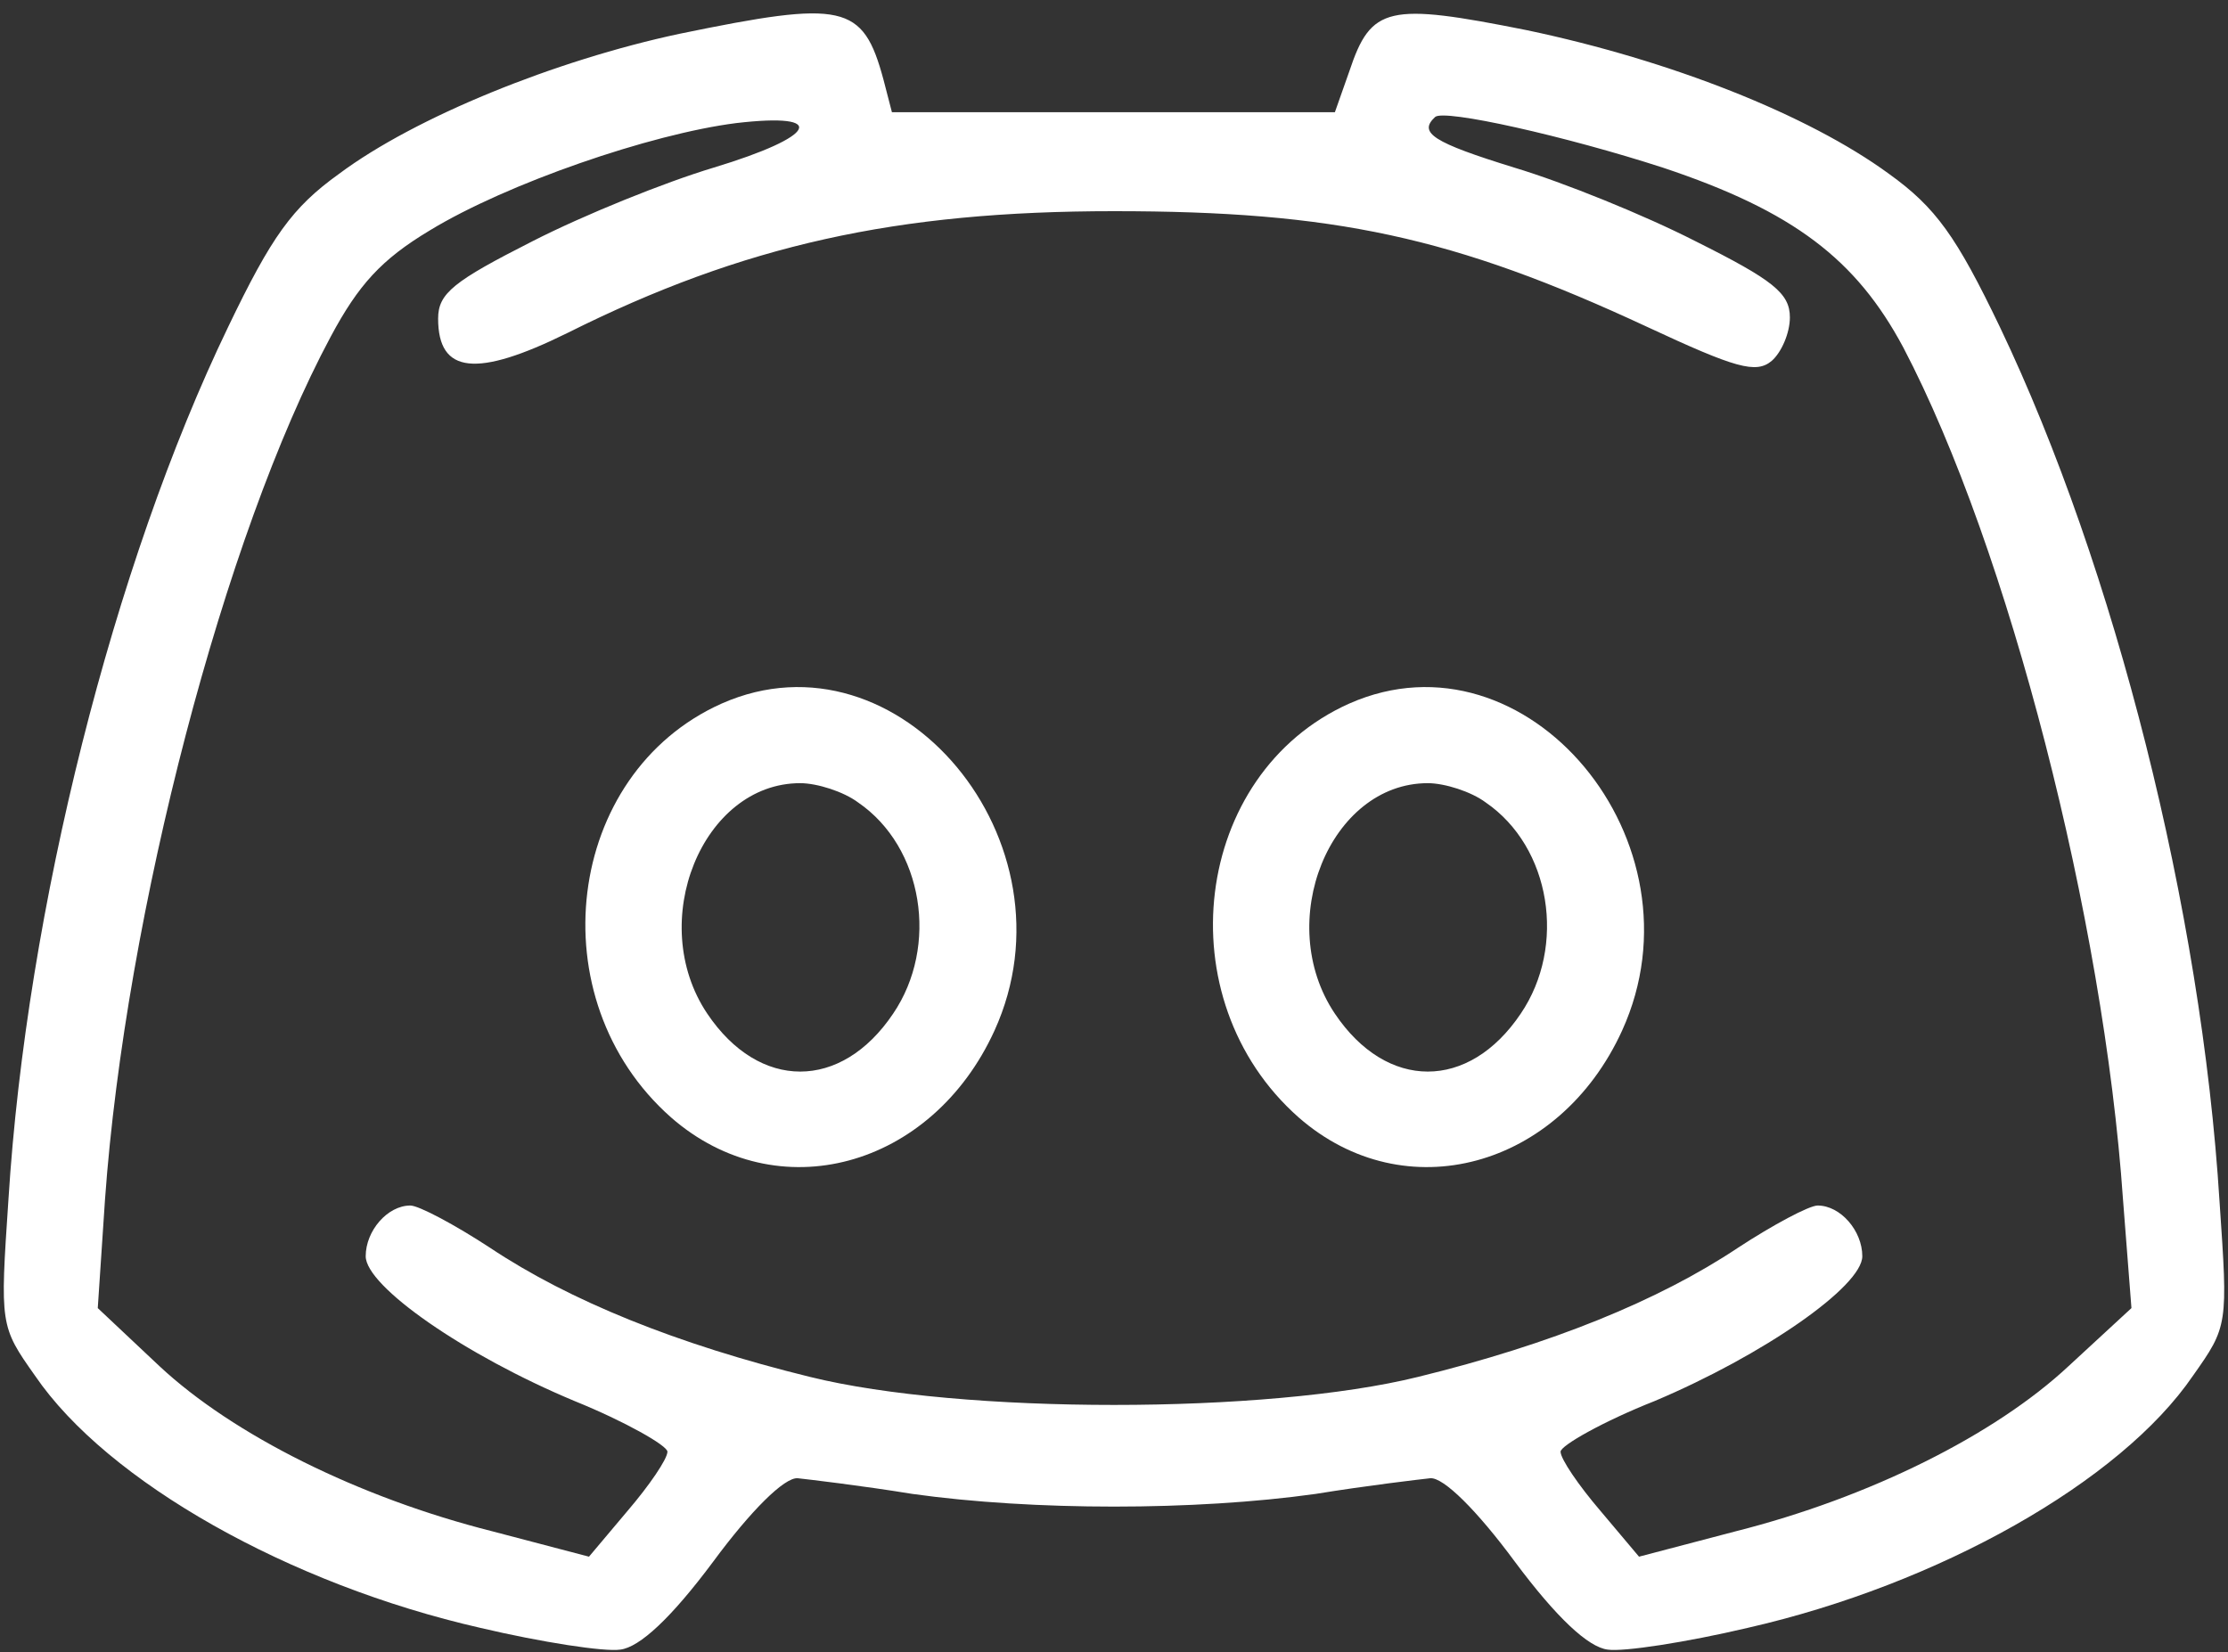
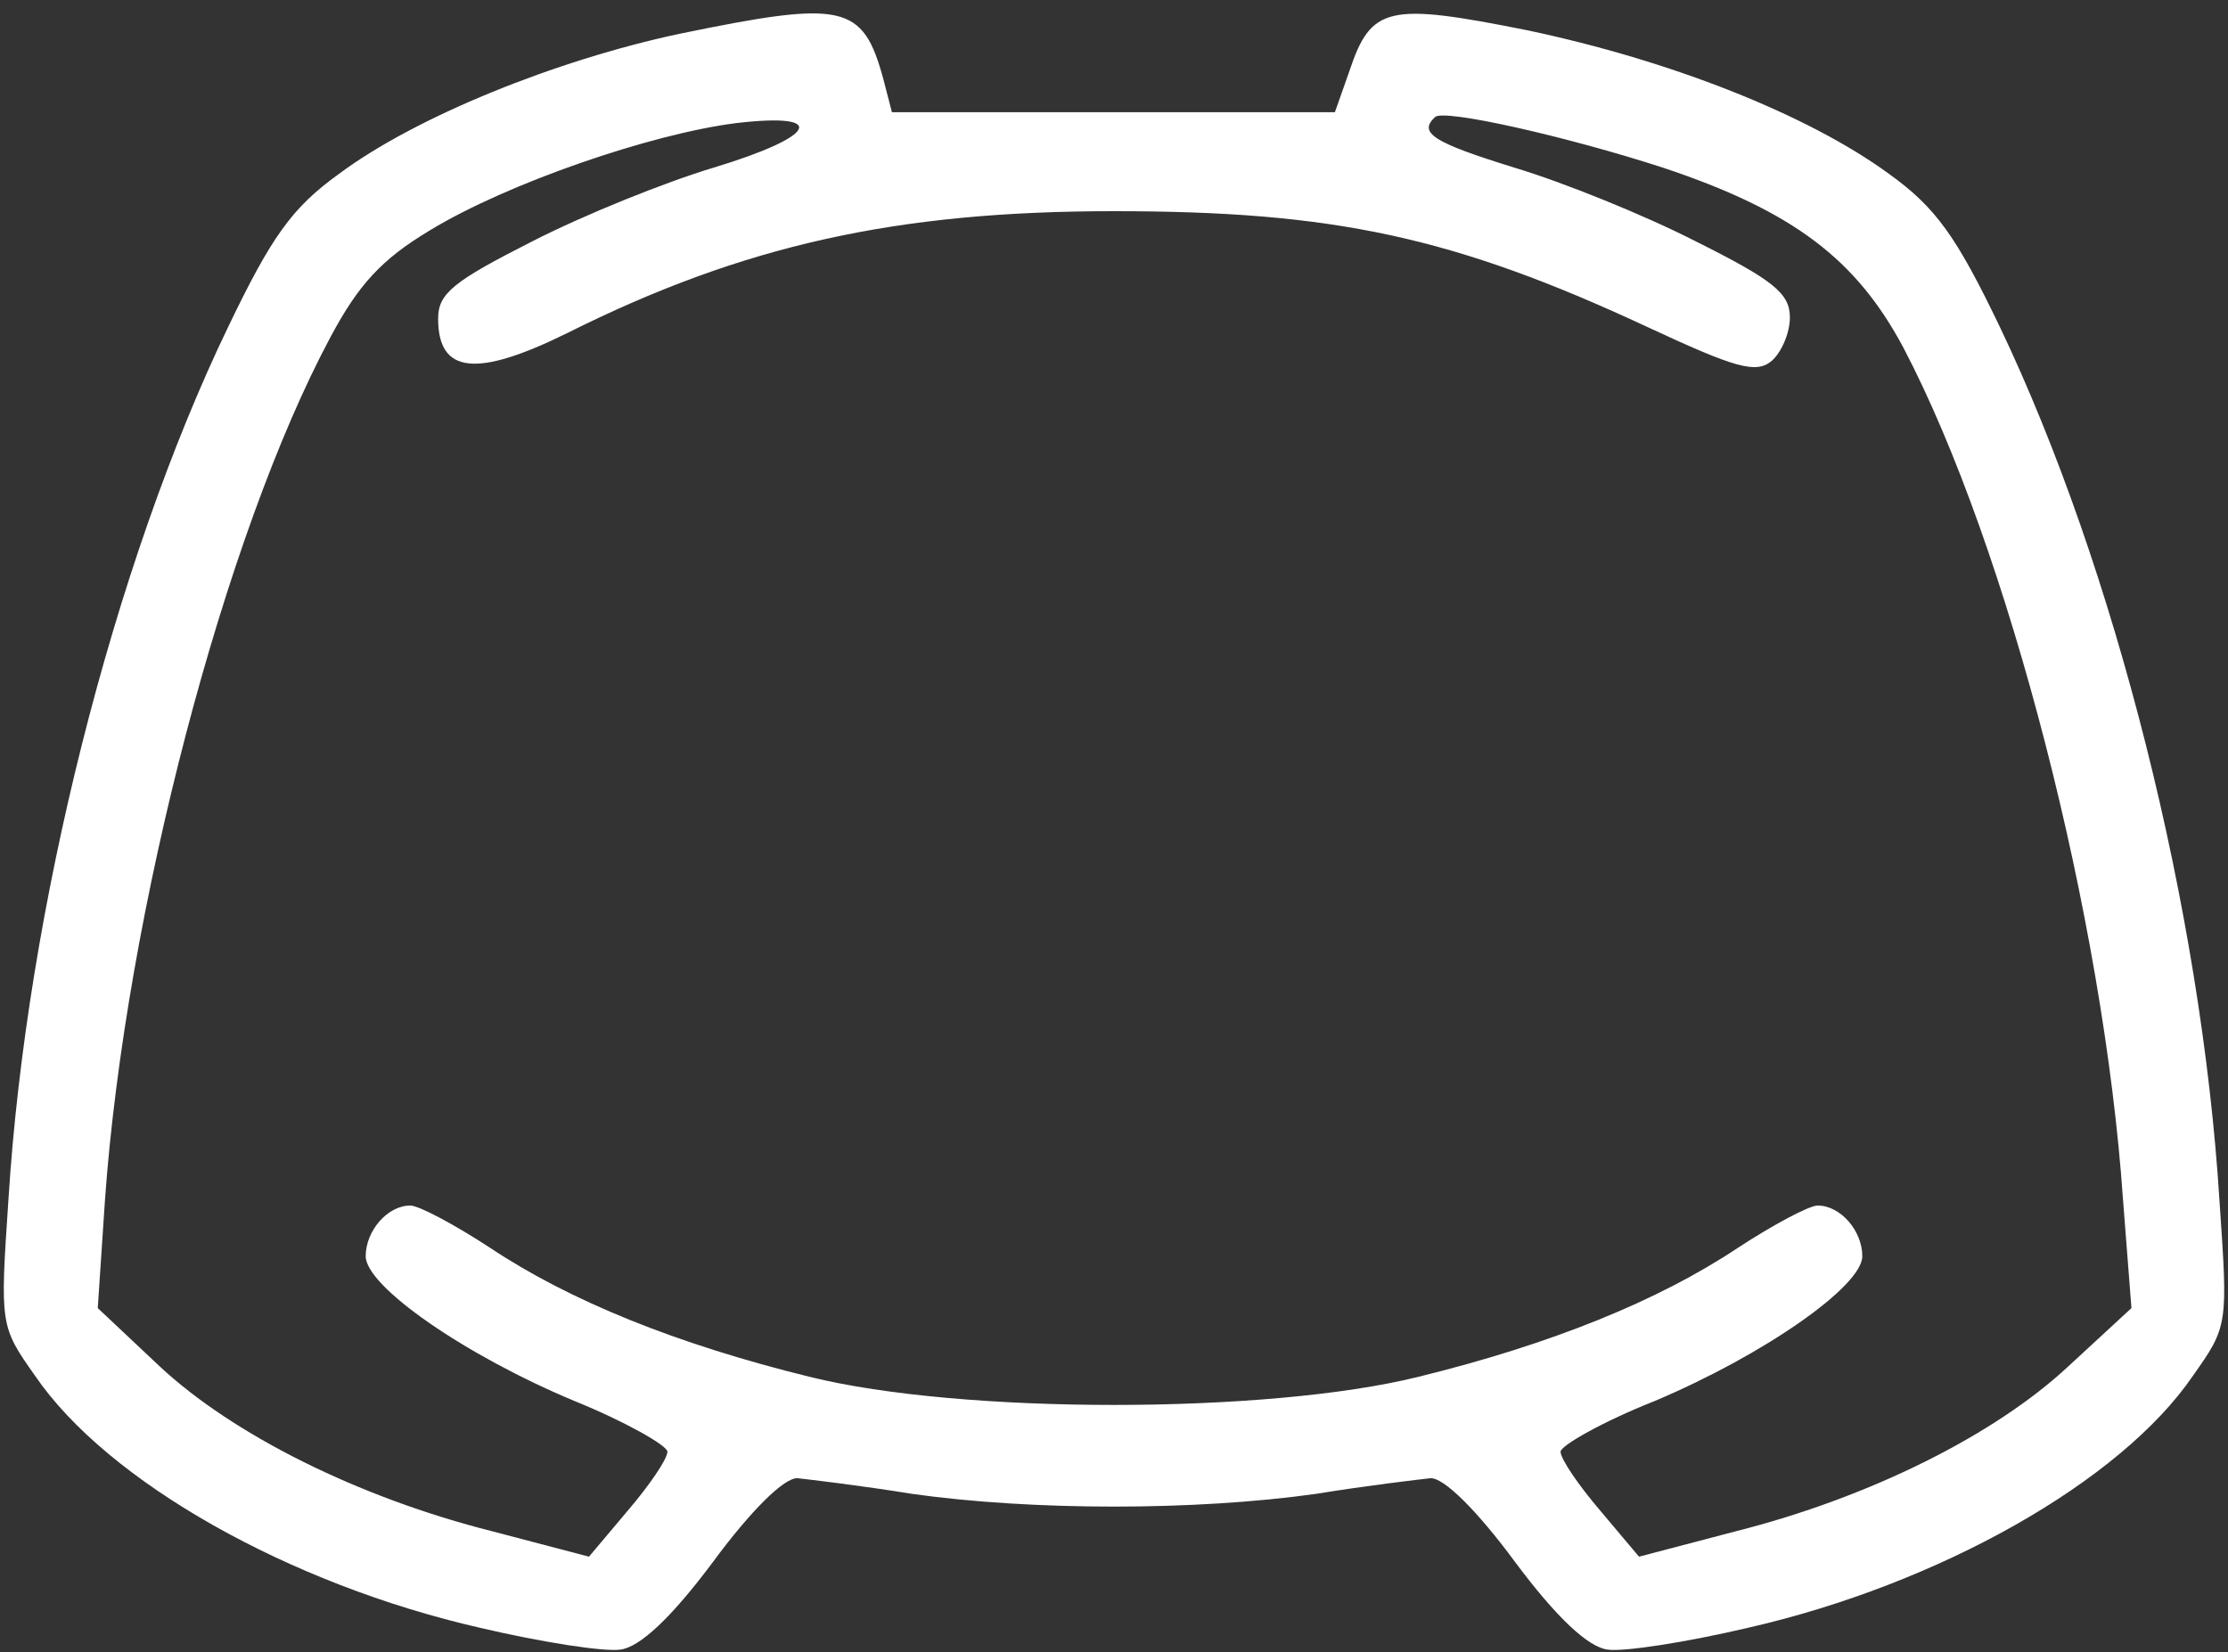
<svg xmlns="http://www.w3.org/2000/svg" fill="#ffffff" height="136.9" preserveAspectRatio="xMidYMid meet" version="1" viewBox="7.7 27.1 184.6 136.9" width="184.6" zoomAndPan="magnify">
  <rect x="7.7" y="27.1" width="184.6" height="136.9" fill="#333333" stroke="none" />
  <g id="change1_1">
    <path d="M640 1701 c-103 -22 -219 -69 -282 -116 -39 -28 -56 -52 -92 -127 -95 -197 -167 -483 -182 -723 -7 -104 -7 -105 22 -146 60 -88 211 -173 369 -209 51 -12 103 -20 116 -18 16 2 42 26 77 73 31 42 59 70 70 69 9 -1 52 -6 95 -13 100 -14 234 -14 334 0 43 7 86 12 95 13 11 1 39 -27 70 -69 35 -47 61 -71 77 -73 13 -2 65 6 116 18 158 36 309 121 369 209 29 41 29 42 22 144 -15 242 -87 526 -182 725 -36 75 -53 99 -92 127 -67 49 -181 94 -300 119 -115 23 -129 20 -147 -34 l-12 -34 -183 0 -184 0 -7 27 c-17 63 -33 66 -169 38z m815 -111 c108 -36 160 -76 199 -149 87 -166 166 -474 182 -706 l7 -90 -52 -48 c-61 -57 -165 -109 -276 -137 l-80 -21 -32 38 c-18 21 -33 43 -33 49 0 5 35 25 78 42 90 38 172 95 172 120 0 21 -18 42 -37 42 -7 0 -37 -16 -66 -35 -66 -44 -155 -80 -265 -107 -125 -31 -379 -31 -504 0 -110 27 -199 63 -265 107 -29 19 -59 35 -66 35 -19 0 -37 -21 -37 -42 0 -25 82 -82 173 -120 42 -17 77 -37 77 -42 0 -6 -15 -28 -33 -49 l-32 -38 -80 21 c-111 28 -215 80 -276 137 l-51 48 6 90 c17 237 99 551 187 715 23 43 42 64 82 88 64 39 183 80 254 89 77 9 67 -11 -19 -37 -40 -12 -107 -39 -150 -61 -65 -33 -78 -43 -78 -64 0 -46 32 -49 107 -12 146 73 273 101 453 101 182 0 281 -21 442 -96 73 -34 90 -39 103 -28 8 7 15 23 15 36 0 20 -14 31 -78 63 -43 22 -110 49 -150 61 -68 21 -80 29 -66 42 7 7 109 -16 189 -42z" transform="matrix(.1 0 0 -.1 0 200)" />
-     <path d="M675 1146 c-130 -58 -153 -245 -42 -343 88 -77 216 -42 268 72 71 156 -79 336 -226 271z m113 -82 c54 -37 67 -119 29 -175 -43 -64 -111 -64 -154 0 -51 76 -4 191 77 191 14 0 36 -7 48 -16z" transform="matrix(.1 0 0 -.1 0 200)" />
-     <path d="M1195 1146 c-130 -58 -153 -245 -42 -343 88 -77 216 -42 268 72 71 156 -79 336 -226 271z m113 -82 c54 -37 67 -119 29 -175 -43 -64 -111 -64 -154 0 -51 76 -4 191 77 191 14 0 36 -7 48 -16z" transform="matrix(.1 0 0 -.1 0 200)" />
  </g>
</svg>